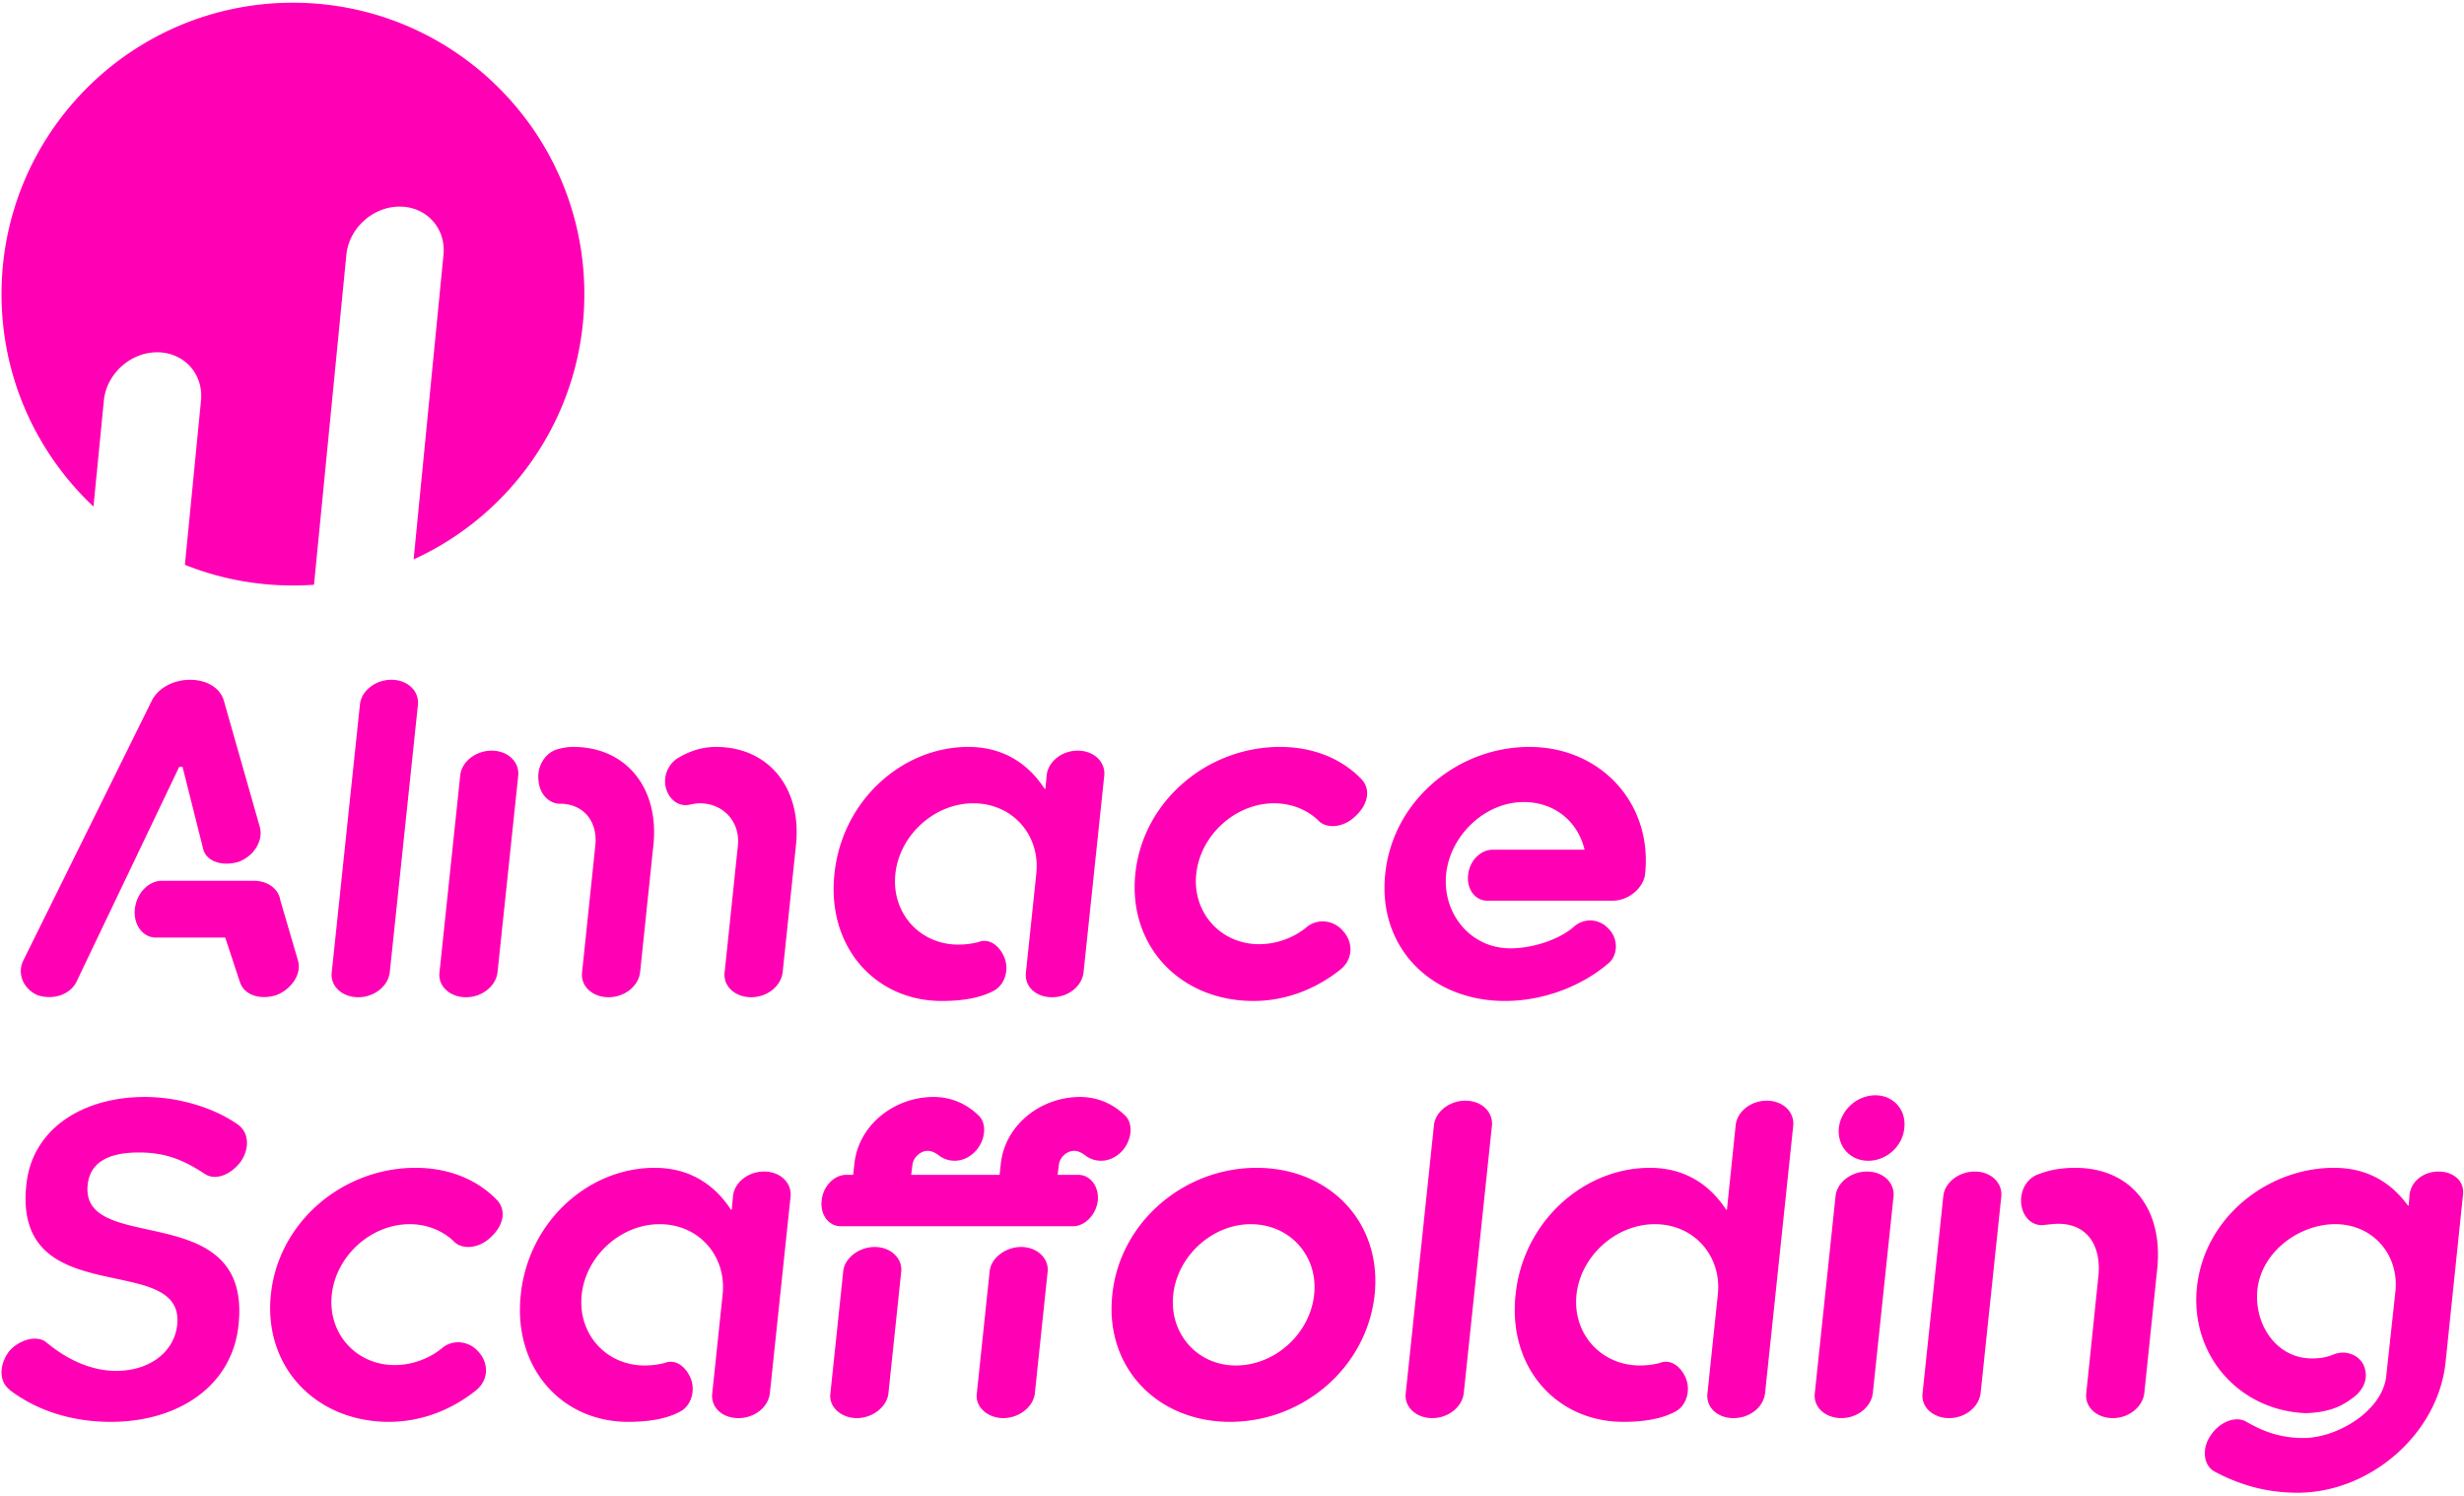
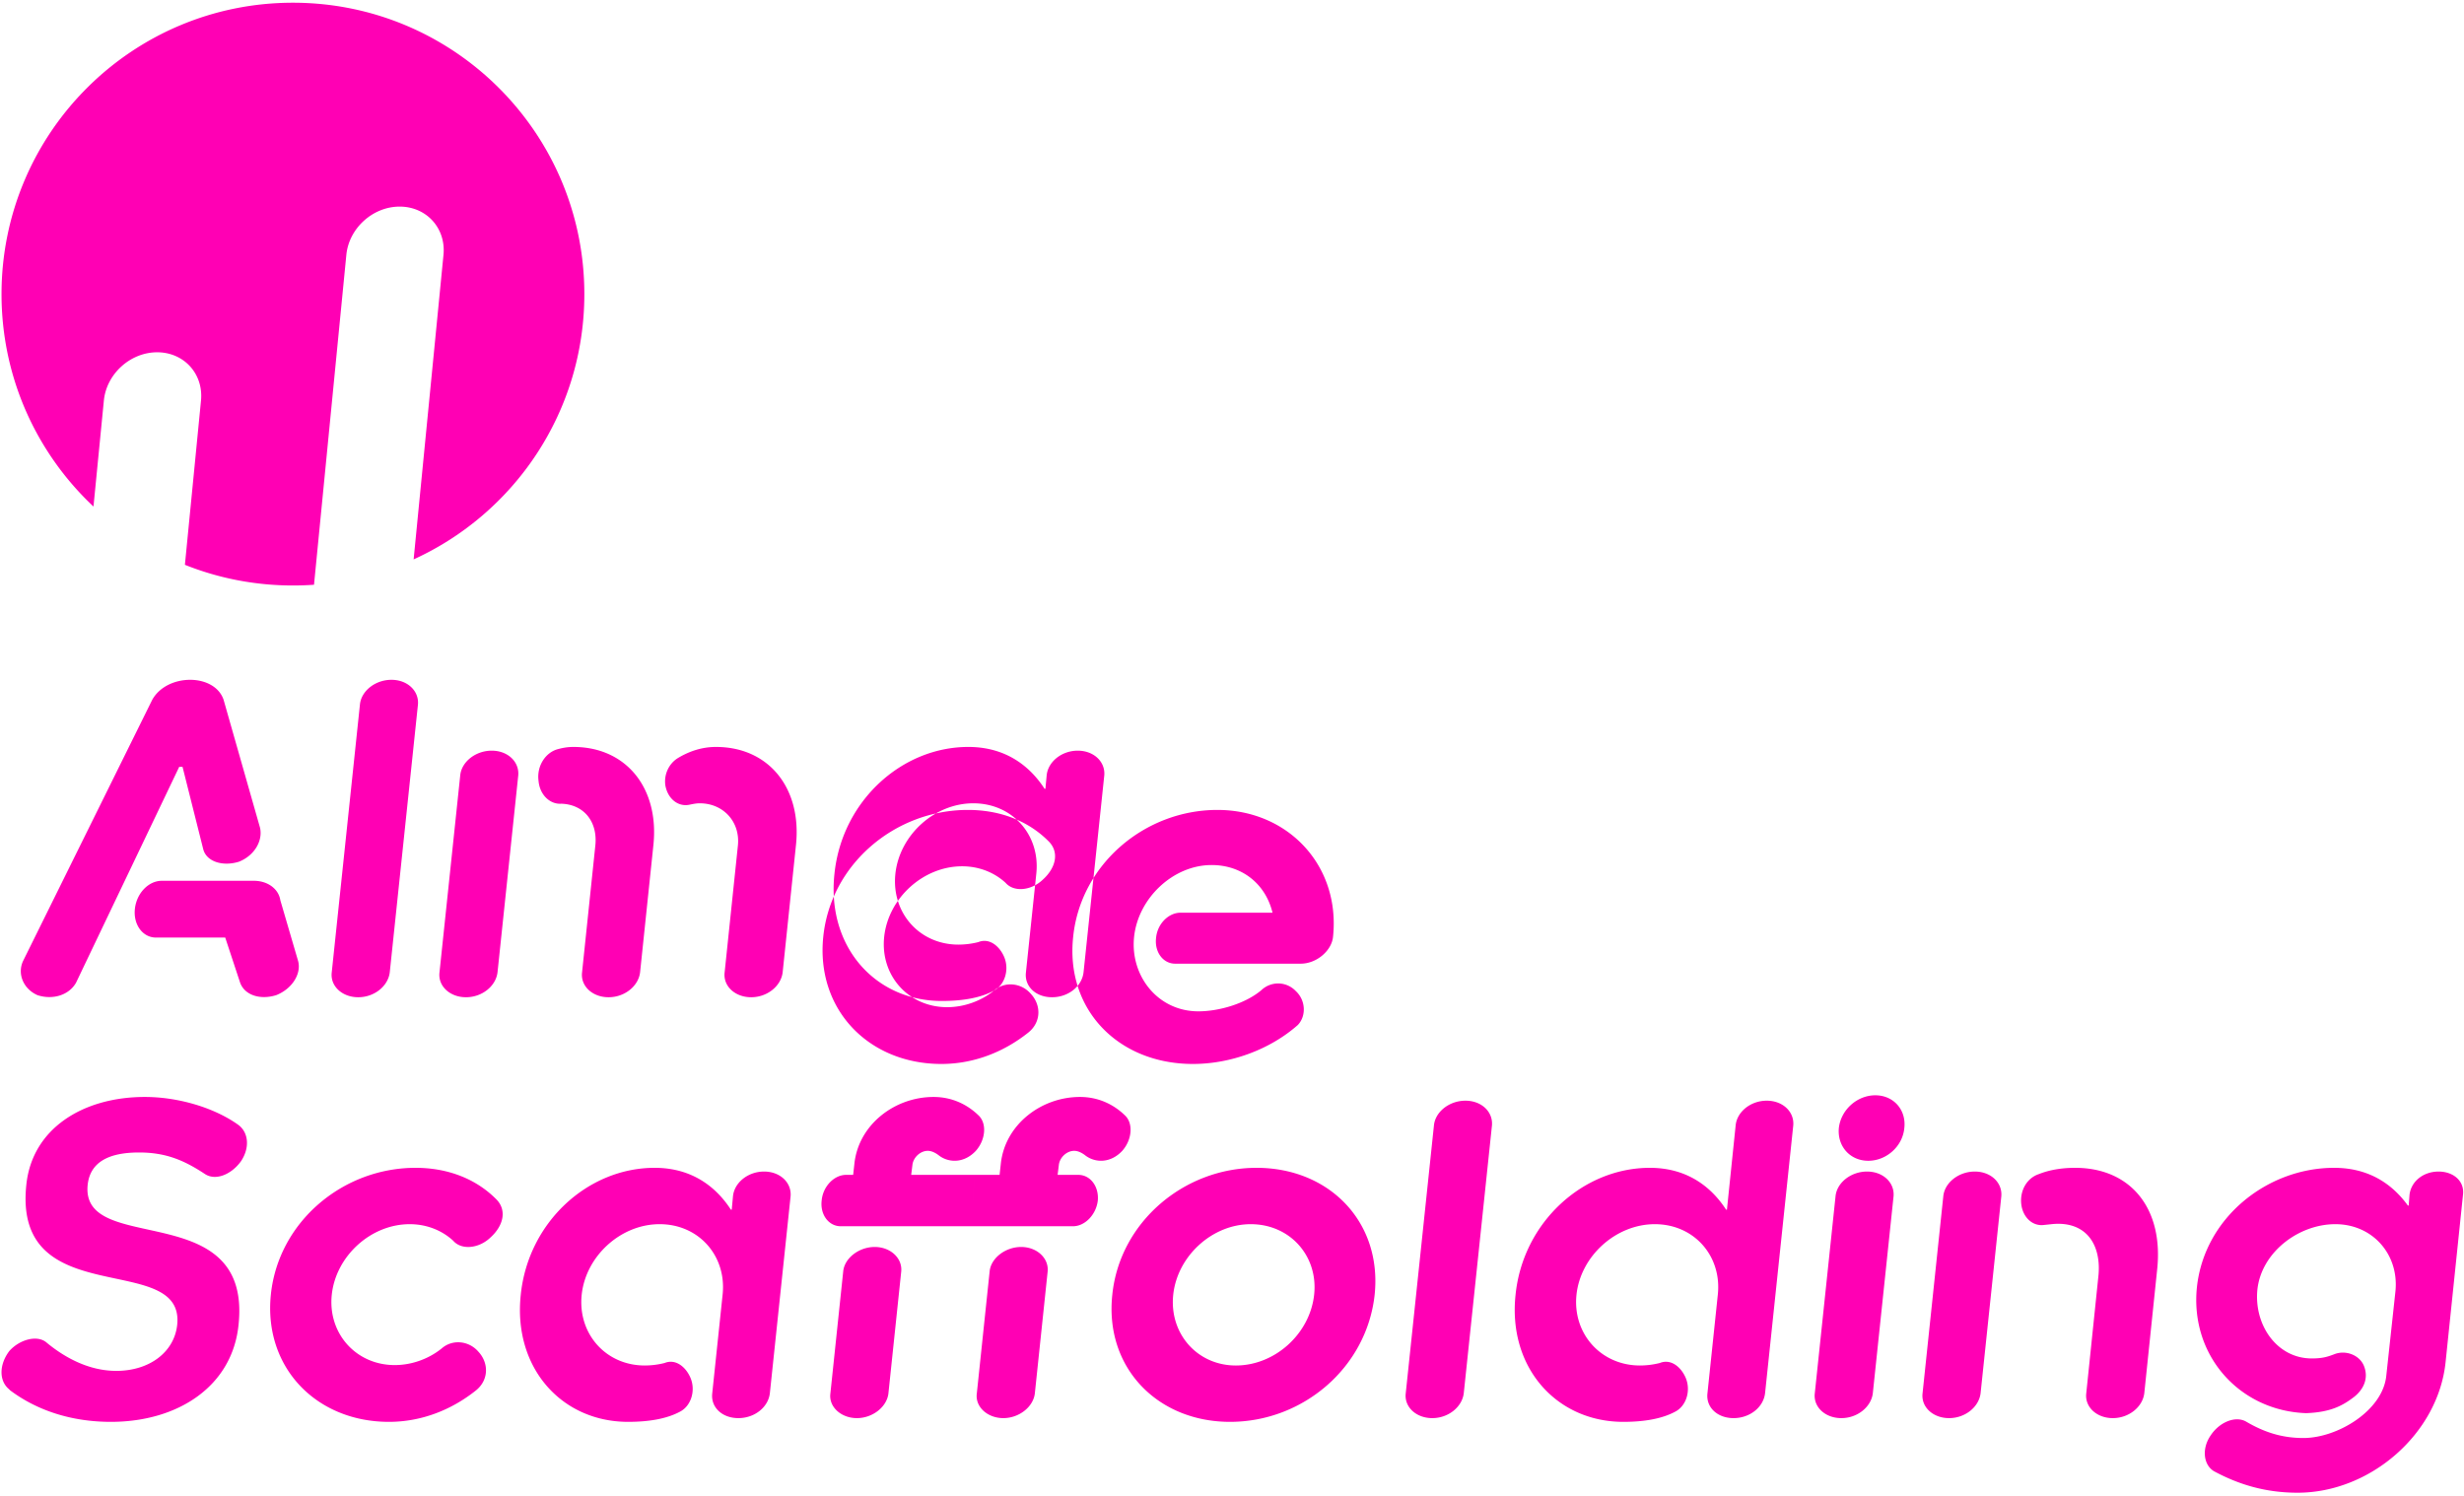
<svg xmlns="http://www.w3.org/2000/svg" width="761" height="462" viewBox="0 0 761 462">
  <title>jekyll-scaffolding-text-vertical</title>
-   <path d="M62.776 262.328c1.024 3.84 6.016 5.376 11.008 3.84 4.864-1.92 7.424-6.528 6.528-10.496L69.048 216.12c-2.816-8.192-17.408-8.192-22.016 0L7.096 296.888c-1.792 3.968.128 8.576 4.48 10.496 4.736 1.536 9.728 0 11.904-3.84l31.872-66.688h1.024l6.4 25.472zm-21.12 18.432c-.512 4.864 2.432 8.832 6.528 8.832H69.56l4.608 13.952c1.408 3.84 6.144 5.376 11.136 3.84 4.864-1.92 7.808-6.528 6.784-10.496l-5.504-18.816c-.512-3.456-3.84-6.016-8.192-6.016H49.976c-4.096 0-7.808 3.84-8.32 8.704zm60.8 19.584c-.512 4.224 3.2 7.68 8.192 7.68s9.216-3.456 9.728-7.68l8.704-82.688c.384-4.224-3.2-7.68-8.192-7.68s-9.344 3.456-9.728 7.68l-8.704 82.688zm121.344 0c-.512 4.224 3.2 7.68 8.192 7.68s9.216-3.456 9.728-7.68l4.096-39.168c1.92-17.664-8.32-30.464-24.704-30.464-4.224 0-8.192 1.28-11.776 3.456-2.688 1.664-4.352 4.992-3.84 8.448.768 4.224 4.096 6.784 7.68 5.888 1.28-.256 2.048-.384 2.944-.384 7.296 0 12.544 5.76 11.776 13.056l-4.096 39.168zm-51.328-68.992c-3.84.896-6.784 5.12-6.144 9.856.384 4.352 3.584 7.296 7.04 7.04 7.168.256 11.264 5.76 10.496 12.928l-4.096 39.168c-.512 4.224 3.2 7.68 8.192 7.68s9.216-3.456 9.728-7.68l4.096-39.168c1.92-17.664-8.32-30.464-24.704-30.464-1.664 0-3.2.256-4.608.64zm-36.736 68.992c-.512 4.224 3.2 7.68 8.192 7.68s9.216-3.456 9.728-7.68l6.4-60.8c.384-4.224-3.2-7.68-8.192-7.68s-9.344 3.456-9.728 7.68l-6.4 60.8zM307 305.976c3.328-1.792 4.736-6.4 3.2-10.24-1.408-3.456-4.608-6.144-8.064-4.736a25.248 25.248 0 0 1-6.144.768c-12.032 0-20.736-9.856-19.456-21.888 1.28-11.904 12.032-21.76 24.064-21.76 12.16 0 20.736 9.856 19.456 21.76l-3.2 30.464c-.512 4.352 3.072 7.68 8.064 7.68s9.216-3.328 9.728-7.68l6.4-60.8c.384-4.224-3.2-7.68-8.192-7.68s-9.216 3.456-9.6 7.68l-.384 4.096h-.256c-4.48-6.912-11.904-12.928-23.552-12.928-20.608 0-39.04 16.768-41.344 39.168-2.432 22.528 12.544 39.296 33.152 39.296 6.272 0 11.904-.896 16.128-3.2zm96.384-19.456c-3.968 3.2-9.216 5.12-14.464 5.12-12.032 0-20.736-9.856-19.456-21.76 1.28-11.904 12.032-21.76 24.064-21.76 5.248 0 9.984 1.92 13.44 5.12 2.56 2.944 7.936 2.432 11.52-1.024 4.096-3.712 5.12-8.576 1.664-11.904-6.272-6.272-14.976-9.6-24.832-9.6-22.528 0-42.368 16.768-44.672 39.168-2.304 22.4 13.952 39.296 36.48 39.296 9.856 0 19.2-3.584 26.88-9.728 3.968-3.2 3.968-8.448.768-11.904-2.944-3.456-8.064-3.968-11.392-1.024zm50.048-16.256c-.512 4.352 2.176 7.936 5.888 7.936h38.784c4.992 0 9.6-4.096 9.984-8.32 2.304-21.888-13.824-39.168-35.712-39.168-22.4 0-42.24 16.768-44.544 39.168-2.432 22.528 13.952 39.296 36.992 39.296 11.52 0 23.68-4.352 32.384-12.032 2.688-2.816 2.432-7.68-.64-10.496a7.5 7.5 0 0 0-10.624-.256c-4.864 4.096-12.928 6.528-19.456 6.528-12.544 0-21.12-11.008-19.84-23.04 1.28-11.904 12.032-22.144 23.936-22.144 9.344 0 16.64 5.76 18.816 14.72h-28.416c-3.712 0-7.168 3.456-7.552 7.808zM14.28 414.6c-2.816-2.304-8.192-.896-11.392 2.688-3.2 4.224-3.2 9.216-.128 11.776l.384.384c8.192 6.144 18.816 9.728 31.104 9.728 20.736 0 37.504-11.008 39.424-29.952 4.224-39.808-48.896-20.992-46.592-43.264.768-7.04 6.528-9.984 15.872-9.984 8.32 0 13.952 2.432 20.352 6.656 3.328 2.176 8.192.128 11.136-3.968 2.816-4.224 2.304-8.96-.896-11.264-7.552-5.376-18.688-8.576-28.8-8.576-19.072 0-34.816 9.728-36.608 27.136-4.224 39.808 49.024 20.096 46.592 43.264-.896 8.32-8.448 14.208-18.816 14.208-8.704 0-16.256-4.352-21.632-8.832zm122.112 1.92c-3.968 3.2-9.216 5.12-14.464 5.12-12.032 0-20.736-9.856-19.456-21.76 1.28-11.904 12.032-21.76 24.064-21.76 5.248 0 9.984 1.92 13.44 5.12 2.56 2.944 7.936 2.432 11.52-1.024 4.096-3.712 5.12-8.576 1.664-11.904-6.272-6.272-14.976-9.6-24.832-9.6-22.528 0-42.368 16.768-44.672 39.168-2.304 22.4 13.952 39.296 36.48 39.296 9.856 0 19.2-3.584 26.88-9.728 3.968-3.2 3.968-8.448.768-11.904-2.944-3.456-8.064-3.968-11.392-1.024zm73.728 19.456c3.328-1.792 4.736-6.4 3.2-10.24-1.408-3.456-4.608-6.144-8.064-4.736a25.248 25.248 0 0 1-6.144.768c-12.032 0-20.736-9.856-19.456-21.888 1.28-11.904 12.032-21.76 24.064-21.76 12.16 0 20.736 9.856 19.456 21.76l-3.2 30.464c-.512 4.352 3.072 7.68 8.064 7.68s9.216-3.328 9.728-7.68l6.4-60.8c.384-4.224-3.2-7.68-8.192-7.68s-9.216 3.456-9.6 7.68l-.384 4.096h-.256c-4.48-6.912-11.904-12.928-23.552-12.928-20.608 0-39.04 16.768-41.344 39.168-2.432 22.528 12.544 39.296 33.152 39.296 6.272 0 11.904-.896 16.128-3.2zm60.032-50.816c-4.864 0-9.344 3.456-9.728 7.552l-3.968 37.76c-.512 4.096 3.328 7.552 8.192 7.552 4.864 0 9.216-3.456 9.728-7.552l3.968-37.76c.384-4.096-3.328-7.552-8.192-7.552zm45.224 0c-4.864 0-9.344 3.456-9.728 7.552l-3.968 37.76c-.512 4.096 3.328 7.552 8.192 7.552 4.864 0 9.216-3.456 9.728-7.552l3.968-37.76c.384-4.096-3.328-7.552-8.192-7.552zm90.496 14.72c-1.28 12.032-12.032 21.888-24.192 21.888-11.904 0-20.608-9.856-19.328-21.888 1.28-11.904 12.032-21.76 23.936-21.76 12.16 0 20.864 9.856 19.584 21.76zm18.688 0c2.304-22.4-13.952-39.168-36.48-39.168-22.4 0-42.24 16.768-44.544 39.168-2.432 22.528 13.952 39.296 36.352 39.296 22.528 0 42.24-16.768 44.672-39.296zm9.6 30.464c-.512 4.224 3.2 7.68 8.192 7.68s9.216-3.456 9.728-7.68l8.704-82.688c.384-4.224-3.2-7.68-8.192-7.68s-9.344 3.456-9.728 7.68l-8.704 82.688zm83.328 5.632c3.328-1.792 4.736-6.4 3.2-10.24-1.408-3.456-4.608-6.144-8.064-4.736a25.248 25.248 0 0 1-6.144.768c-12.032 0-20.864-9.856-19.584-21.888 1.28-11.904 12.16-21.76 24.192-21.76 12.16 0 20.736 9.856 19.456 21.76l-3.2 30.464c-.512 4.352 3.072 7.68 8.064 7.68s9.216-3.328 9.728-7.68l8.704-82.688c.384-4.224-3.2-7.68-8.192-7.68s-9.216 3.456-9.6 7.68l-2.688 25.984h-.256c-4.48-6.912-11.904-12.928-23.552-12.928-20.608 0-39.168 16.768-41.472 39.168-2.432 22.528 12.672 39.296 33.28 39.296 6.272 0 11.904-.896 16.128-3.2zm43.008-5.632c-.512 4.224 3.2 7.68 8.192 7.68s9.216-3.456 9.728-7.68l6.4-60.8c.384-4.224-3.2-7.68-8.192-7.68s-9.344 3.456-9.728 7.68l-6.4 60.8zm7.424-81.92c-.512 5.632 3.456 10.112 9.088 10.112s10.624-4.48 11.136-10.112c.64-5.632-3.328-10.112-8.96-10.112-5.632 0-10.624 4.48-11.264 10.112zm50.176 21.12c.384-4.224-3.2-7.68-8.192-7.68s-9.344 3.456-9.728 7.68l-6.4 60.8c-.512 4.224 3.2 7.68 8.192 7.68s9.216-3.456 9.728-7.68l6.4-60.8zm26.24 60.8c-.512 4.224 3.2 7.68 8.192 7.68s9.216-3.456 9.728-7.68l3.968-38.144c2.048-18.816-8.064-31.488-25.344-31.488-4.096 0-7.936.64-11.136 1.92-3.584 1.152-5.888 4.864-5.504 9.088.384 4.096 3.328 7.04 6.912 6.656l2.432-.256c10.752-1.152 15.616 6.4 14.464 16.384l-3.712 35.84zM300.5 370.824l.5-7.936h7.72l.384-3.456c1.28-12.032 12.416-20.608 24.448-20.608 5.504 0 10.24 2.176 13.824 5.632 2.688 2.432 2.304 7.552-.768 11.008-3.456 3.712-8.064 3.84-11.264 1.536-.64-.512-2.048-1.536-3.584-1.536-2.304 0-4.48 2.048-4.736 4.352l-.384 3.072h6.4c3.712 0 6.4 3.584 6.016 7.936-.512 4.352-3.968 7.936-7.68 7.936H300l.5-7.936-.5 7.936h-40.344c-3.712 0-6.4-3.584-5.888-7.936.384-4.352 3.84-7.936 7.552-7.936h2.176l.384-3.456c1.28-12.032 12.416-20.608 24.448-20.608 5.504 0 10.24 2.176 13.824 5.632 2.688 2.432 2.304 7.552-.768 11.008-3.456 3.712-8.064 3.84-11.264 1.536-.64-.512-2.048-1.536-3.584-1.536-2.304 0-4.48 2.048-4.736 4.352l-.384 3.072H301l-.5 7.936zm413.468 48.768c-10.752 0-17.92-10.368-16.768-21.376 1.28-11.392 12.672-20.096 24.064-20.096 11.52 0 19.712 9.344 18.56 20.736l-2.816 25.984c-1.024 10.88-15.104 19.328-25.6 19.328-6.656 0-12.16-1.792-17.792-5.12-3.328-1.792-8.192.256-10.88 4.352-2.816 4.096-2.176 9.088 1.024 11.008 7.808 4.224 16.128 6.656 25.856 6.656 22.4 0 43.392-18.176 45.696-40.32l5.376-51.712c.512-4.224-2.944-7.168-7.552-7.168s-8.448 2.944-8.96 7.168l-.256 3.328h-.256c-4.352-6.016-11.392-11.648-22.784-11.648-20.608 0-40.064 15.36-42.368 36.864-2.176 20.992 13.056 38.144 33.664 38.912 7.936-.256 11.648-2.56 14.848-4.992 2.944-2.304 4.608-5.76 3.072-9.6-1.408-3.456-5.76-4.992-9.216-3.584-2.048.768-3.584 1.28-6.912 1.28zM127.75 172.78c31.102-14.172 52.722-45.53 52.722-81.94 0-49.706-40.295-90-90-90-49.706 0-90 40.294-90 90 0 25.874 10.918 49.198 28.4 65.615l3.206-32.727c.807-8.238 8.176-14.917 16.462-14.917 8.284 0 14.346 6.67 13.538 14.92l-4.97 50.724c10.317 4.12 21.575 6.387 33.364 6.387 2.19 0 4.36-.077 6.51-.23l9.986-101.88c.807-8.24 8.176-14.918 16.462-14.918 8.284 0 14.346 6.67 13.538 14.918l-9.218 94.053z" fill="#FF00B4" fill-rule="evenodd" />
+   <path d="M62.776 262.328c1.024 3.84 6.016 5.376 11.008 3.84 4.864-1.92 7.424-6.528 6.528-10.496L69.048 216.12c-2.816-8.192-17.408-8.192-22.016 0L7.096 296.888c-1.792 3.968.128 8.576 4.48 10.496 4.736 1.536 9.728 0 11.904-3.84l31.872-66.688h1.024l6.4 25.472zm-21.12 18.432c-.512 4.864 2.432 8.832 6.528 8.832H69.56l4.608 13.952c1.408 3.84 6.144 5.376 11.136 3.84 4.864-1.92 7.808-6.528 6.784-10.496l-5.504-18.816c-.512-3.456-3.84-6.016-8.192-6.016H49.976c-4.096 0-7.808 3.84-8.32 8.704zm60.8 19.584c-.512 4.224 3.2 7.68 8.192 7.68s9.216-3.456 9.728-7.68l8.704-82.688c.384-4.224-3.2-7.68-8.192-7.68s-9.344 3.456-9.728 7.68l-8.704 82.688zm121.344 0c-.512 4.224 3.2 7.68 8.192 7.68s9.216-3.456 9.728-7.68l4.096-39.168c1.92-17.664-8.32-30.464-24.704-30.464-4.224 0-8.192 1.28-11.776 3.456-2.688 1.664-4.352 4.992-3.84 8.448.768 4.224 4.096 6.784 7.68 5.888 1.28-.256 2.048-.384 2.944-.384 7.296 0 12.544 5.76 11.776 13.056l-4.096 39.168zm-51.328-68.992c-3.84.896-6.784 5.12-6.144 9.856.384 4.352 3.584 7.296 7.04 7.04 7.168.256 11.264 5.76 10.496 12.928l-4.096 39.168c-.512 4.224 3.2 7.68 8.192 7.68s9.216-3.456 9.728-7.68l4.096-39.168c1.92-17.664-8.32-30.464-24.704-30.464-1.664 0-3.2.256-4.608.64zm-36.736 68.992c-.512 4.224 3.2 7.68 8.192 7.68s9.216-3.456 9.728-7.68l6.4-60.8c.384-4.224-3.2-7.68-8.192-7.68s-9.344 3.456-9.728 7.68l-6.4 60.8zM307 305.976c3.328-1.792 4.736-6.4 3.2-10.24-1.408-3.456-4.608-6.144-8.064-4.736a25.248 25.248 0 0 1-6.144.768c-12.032 0-20.736-9.856-19.456-21.888 1.28-11.904 12.032-21.76 24.064-21.76 12.16 0 20.736 9.856 19.456 21.76l-3.2 30.464c-.512 4.352 3.072 7.68 8.064 7.68s9.216-3.328 9.728-7.68l6.4-60.8c.384-4.224-3.2-7.68-8.192-7.68s-9.216 3.456-9.6 7.68l-.384 4.096h-.256c-4.48-6.912-11.904-12.928-23.552-12.928-20.608 0-39.04 16.768-41.344 39.168-2.432 22.528 12.544 39.296 33.152 39.296 6.272 0 11.904-.896 16.128-3.2zc-3.968 3.2-9.216 5.12-14.464 5.12-12.032 0-20.736-9.856-19.456-21.76 1.28-11.904 12.032-21.76 24.064-21.76 5.248 0 9.984 1.92 13.44 5.12 2.56 2.944 7.936 2.432 11.52-1.024 4.096-3.712 5.12-8.576 1.664-11.904-6.272-6.272-14.976-9.6-24.832-9.6-22.528 0-42.368 16.768-44.672 39.168-2.304 22.4 13.952 39.296 36.48 39.296 9.856 0 19.2-3.584 26.88-9.728 3.968-3.2 3.968-8.448.768-11.904-2.944-3.456-8.064-3.968-11.392-1.024zm50.048-16.256c-.512 4.352 2.176 7.936 5.888 7.936h38.784c4.992 0 9.6-4.096 9.984-8.32 2.304-21.888-13.824-39.168-35.712-39.168-22.4 0-42.24 16.768-44.544 39.168-2.432 22.528 13.952 39.296 36.992 39.296 11.52 0 23.68-4.352 32.384-12.032 2.688-2.816 2.432-7.68-.64-10.496a7.5 7.5 0 0 0-10.624-.256c-4.864 4.096-12.928 6.528-19.456 6.528-12.544 0-21.12-11.008-19.84-23.04 1.28-11.904 12.032-22.144 23.936-22.144 9.344 0 16.64 5.76 18.816 14.72h-28.416c-3.712 0-7.168 3.456-7.552 7.808zM14.28 414.6c-2.816-2.304-8.192-.896-11.392 2.688-3.2 4.224-3.2 9.216-.128 11.776l.384.384c8.192 6.144 18.816 9.728 31.104 9.728 20.736 0 37.504-11.008 39.424-29.952 4.224-39.808-48.896-20.992-46.592-43.264.768-7.04 6.528-9.984 15.872-9.984 8.32 0 13.952 2.432 20.352 6.656 3.328 2.176 8.192.128 11.136-3.968 2.816-4.224 2.304-8.96-.896-11.264-7.552-5.376-18.688-8.576-28.8-8.576-19.072 0-34.816 9.728-36.608 27.136-4.224 39.808 49.024 20.096 46.592 43.264-.896 8.32-8.448 14.208-18.816 14.208-8.704 0-16.256-4.352-21.632-8.832zm122.112 1.92c-3.968 3.2-9.216 5.12-14.464 5.12-12.032 0-20.736-9.856-19.456-21.76 1.28-11.904 12.032-21.76 24.064-21.76 5.248 0 9.984 1.92 13.44 5.12 2.56 2.944 7.936 2.432 11.52-1.024 4.096-3.712 5.12-8.576 1.664-11.904-6.272-6.272-14.976-9.6-24.832-9.6-22.528 0-42.368 16.768-44.672 39.168-2.304 22.4 13.952 39.296 36.48 39.296 9.856 0 19.2-3.584 26.88-9.728 3.968-3.2 3.968-8.448.768-11.904-2.944-3.456-8.064-3.968-11.392-1.024zm73.728 19.456c3.328-1.792 4.736-6.4 3.2-10.24-1.408-3.456-4.608-6.144-8.064-4.736a25.248 25.248 0 0 1-6.144.768c-12.032 0-20.736-9.856-19.456-21.888 1.28-11.904 12.032-21.76 24.064-21.76 12.16 0 20.736 9.856 19.456 21.76l-3.2 30.464c-.512 4.352 3.072 7.68 8.064 7.68s9.216-3.328 9.728-7.68l6.4-60.8c.384-4.224-3.2-7.68-8.192-7.68s-9.216 3.456-9.6 7.68l-.384 4.096h-.256c-4.48-6.912-11.904-12.928-23.552-12.928-20.608 0-39.04 16.768-41.344 39.168-2.432 22.528 12.544 39.296 33.152 39.296 6.272 0 11.904-.896 16.128-3.2zm60.032-50.816c-4.864 0-9.344 3.456-9.728 7.552l-3.968 37.76c-.512 4.096 3.328 7.552 8.192 7.552 4.864 0 9.216-3.456 9.728-7.552l3.968-37.76c.384-4.096-3.328-7.552-8.192-7.552zm45.224 0c-4.864 0-9.344 3.456-9.728 7.552l-3.968 37.76c-.512 4.096 3.328 7.552 8.192 7.552 4.864 0 9.216-3.456 9.728-7.552l3.968-37.76c.384-4.096-3.328-7.552-8.192-7.552zm90.496 14.72c-1.28 12.032-12.032 21.888-24.192 21.888-11.904 0-20.608-9.856-19.328-21.888 1.28-11.904 12.032-21.76 23.936-21.76 12.16 0 20.864 9.856 19.584 21.76zm18.688 0c2.304-22.4-13.952-39.168-36.48-39.168-22.4 0-42.24 16.768-44.544 39.168-2.432 22.528 13.952 39.296 36.352 39.296 22.528 0 42.24-16.768 44.672-39.296zm9.6 30.464c-.512 4.224 3.2 7.68 8.192 7.68s9.216-3.456 9.728-7.68l8.704-82.688c.384-4.224-3.2-7.68-8.192-7.68s-9.344 3.456-9.728 7.68l-8.704 82.688zm83.328 5.632c3.328-1.792 4.736-6.4 3.2-10.24-1.408-3.456-4.608-6.144-8.064-4.736a25.248 25.248 0 0 1-6.144.768c-12.032 0-20.864-9.856-19.584-21.888 1.28-11.904 12.16-21.76 24.192-21.76 12.16 0 20.736 9.856 19.456 21.76l-3.2 30.464c-.512 4.352 3.072 7.68 8.064 7.68s9.216-3.328 9.728-7.68l8.704-82.688c.384-4.224-3.2-7.68-8.192-7.68s-9.216 3.456-9.6 7.68l-2.688 25.984h-.256c-4.48-6.912-11.904-12.928-23.552-12.928-20.608 0-39.168 16.768-41.472 39.168-2.432 22.528 12.672 39.296 33.28 39.296 6.272 0 11.904-.896 16.128-3.2zm43.008-5.632c-.512 4.224 3.2 7.68 8.192 7.68s9.216-3.456 9.728-7.68l6.4-60.8c.384-4.224-3.2-7.68-8.192-7.68s-9.344 3.456-9.728 7.68l-6.4 60.8zm7.424-81.92c-.512 5.632 3.456 10.112 9.088 10.112s10.624-4.48 11.136-10.112c.64-5.632-3.328-10.112-8.96-10.112-5.632 0-10.624 4.48-11.264 10.112zm50.176 21.12c.384-4.224-3.2-7.68-8.192-7.68s-9.344 3.456-9.728 7.68l-6.4 60.8c-.512 4.224 3.2 7.68 8.192 7.68s9.216-3.456 9.728-7.68l6.4-60.8zm26.24 60.8c-.512 4.224 3.2 7.68 8.192 7.68s9.216-3.456 9.728-7.68l3.968-38.144c2.048-18.816-8.064-31.488-25.344-31.488-4.096 0-7.936.64-11.136 1.92-3.584 1.152-5.888 4.864-5.504 9.088.384 4.096 3.328 7.04 6.912 6.656l2.432-.256c10.752-1.152 15.616 6.4 14.464 16.384l-3.712 35.84zM300.5 370.824l.5-7.936h7.72l.384-3.456c1.28-12.032 12.416-20.608 24.448-20.608 5.504 0 10.24 2.176 13.824 5.632 2.688 2.432 2.304 7.552-.768 11.008-3.456 3.712-8.064 3.84-11.264 1.536-.64-.512-2.048-1.536-3.584-1.536-2.304 0-4.48 2.048-4.736 4.352l-.384 3.072h6.4c3.712 0 6.4 3.584 6.016 7.936-.512 4.352-3.968 7.936-7.68 7.936H300l.5-7.936-.5 7.936h-40.344c-3.712 0-6.4-3.584-5.888-7.936.384-4.352 3.84-7.936 7.552-7.936h2.176l.384-3.456c1.28-12.032 12.416-20.608 24.448-20.608 5.504 0 10.24 2.176 13.824 5.632 2.688 2.432 2.304 7.552-.768 11.008-3.456 3.712-8.064 3.84-11.264 1.536-.64-.512-2.048-1.536-3.584-1.536-2.304 0-4.48 2.048-4.736 4.352l-.384 3.072H301l-.5 7.936zm413.468 48.768c-10.752 0-17.92-10.368-16.768-21.376 1.28-11.392 12.672-20.096 24.064-20.096 11.52 0 19.712 9.344 18.56 20.736l-2.816 25.984c-1.024 10.88-15.104 19.328-25.6 19.328-6.656 0-12.16-1.792-17.792-5.12-3.328-1.792-8.192.256-10.88 4.352-2.816 4.096-2.176 9.088 1.024 11.008 7.808 4.224 16.128 6.656 25.856 6.656 22.4 0 43.392-18.176 45.696-40.32l5.376-51.712c.512-4.224-2.944-7.168-7.552-7.168s-8.448 2.944-8.96 7.168l-.256 3.328h-.256c-4.352-6.016-11.392-11.648-22.784-11.648-20.608 0-40.064 15.36-42.368 36.864-2.176 20.992 13.056 38.144 33.664 38.912 7.936-.256 11.648-2.56 14.848-4.992 2.944-2.304 4.608-5.76 3.072-9.6-1.408-3.456-5.76-4.992-9.216-3.584-2.048.768-3.584 1.28-6.912 1.28zM127.75 172.78c31.102-14.172 52.722-45.53 52.722-81.94 0-49.706-40.295-90-90-90-49.706 0-90 40.294-90 90 0 25.874 10.918 49.198 28.4 65.615l3.206-32.727c.807-8.238 8.176-14.917 16.462-14.917 8.284 0 14.346 6.67 13.538 14.92l-4.97 50.724c10.317 4.12 21.575 6.387 33.364 6.387 2.19 0 4.36-.077 6.51-.23l9.986-101.88c.807-8.24 8.176-14.918 16.462-14.918 8.284 0 14.346 6.67 13.538 14.918l-9.218 94.053z" fill="#FF00B4" fill-rule="evenodd" />
</svg>